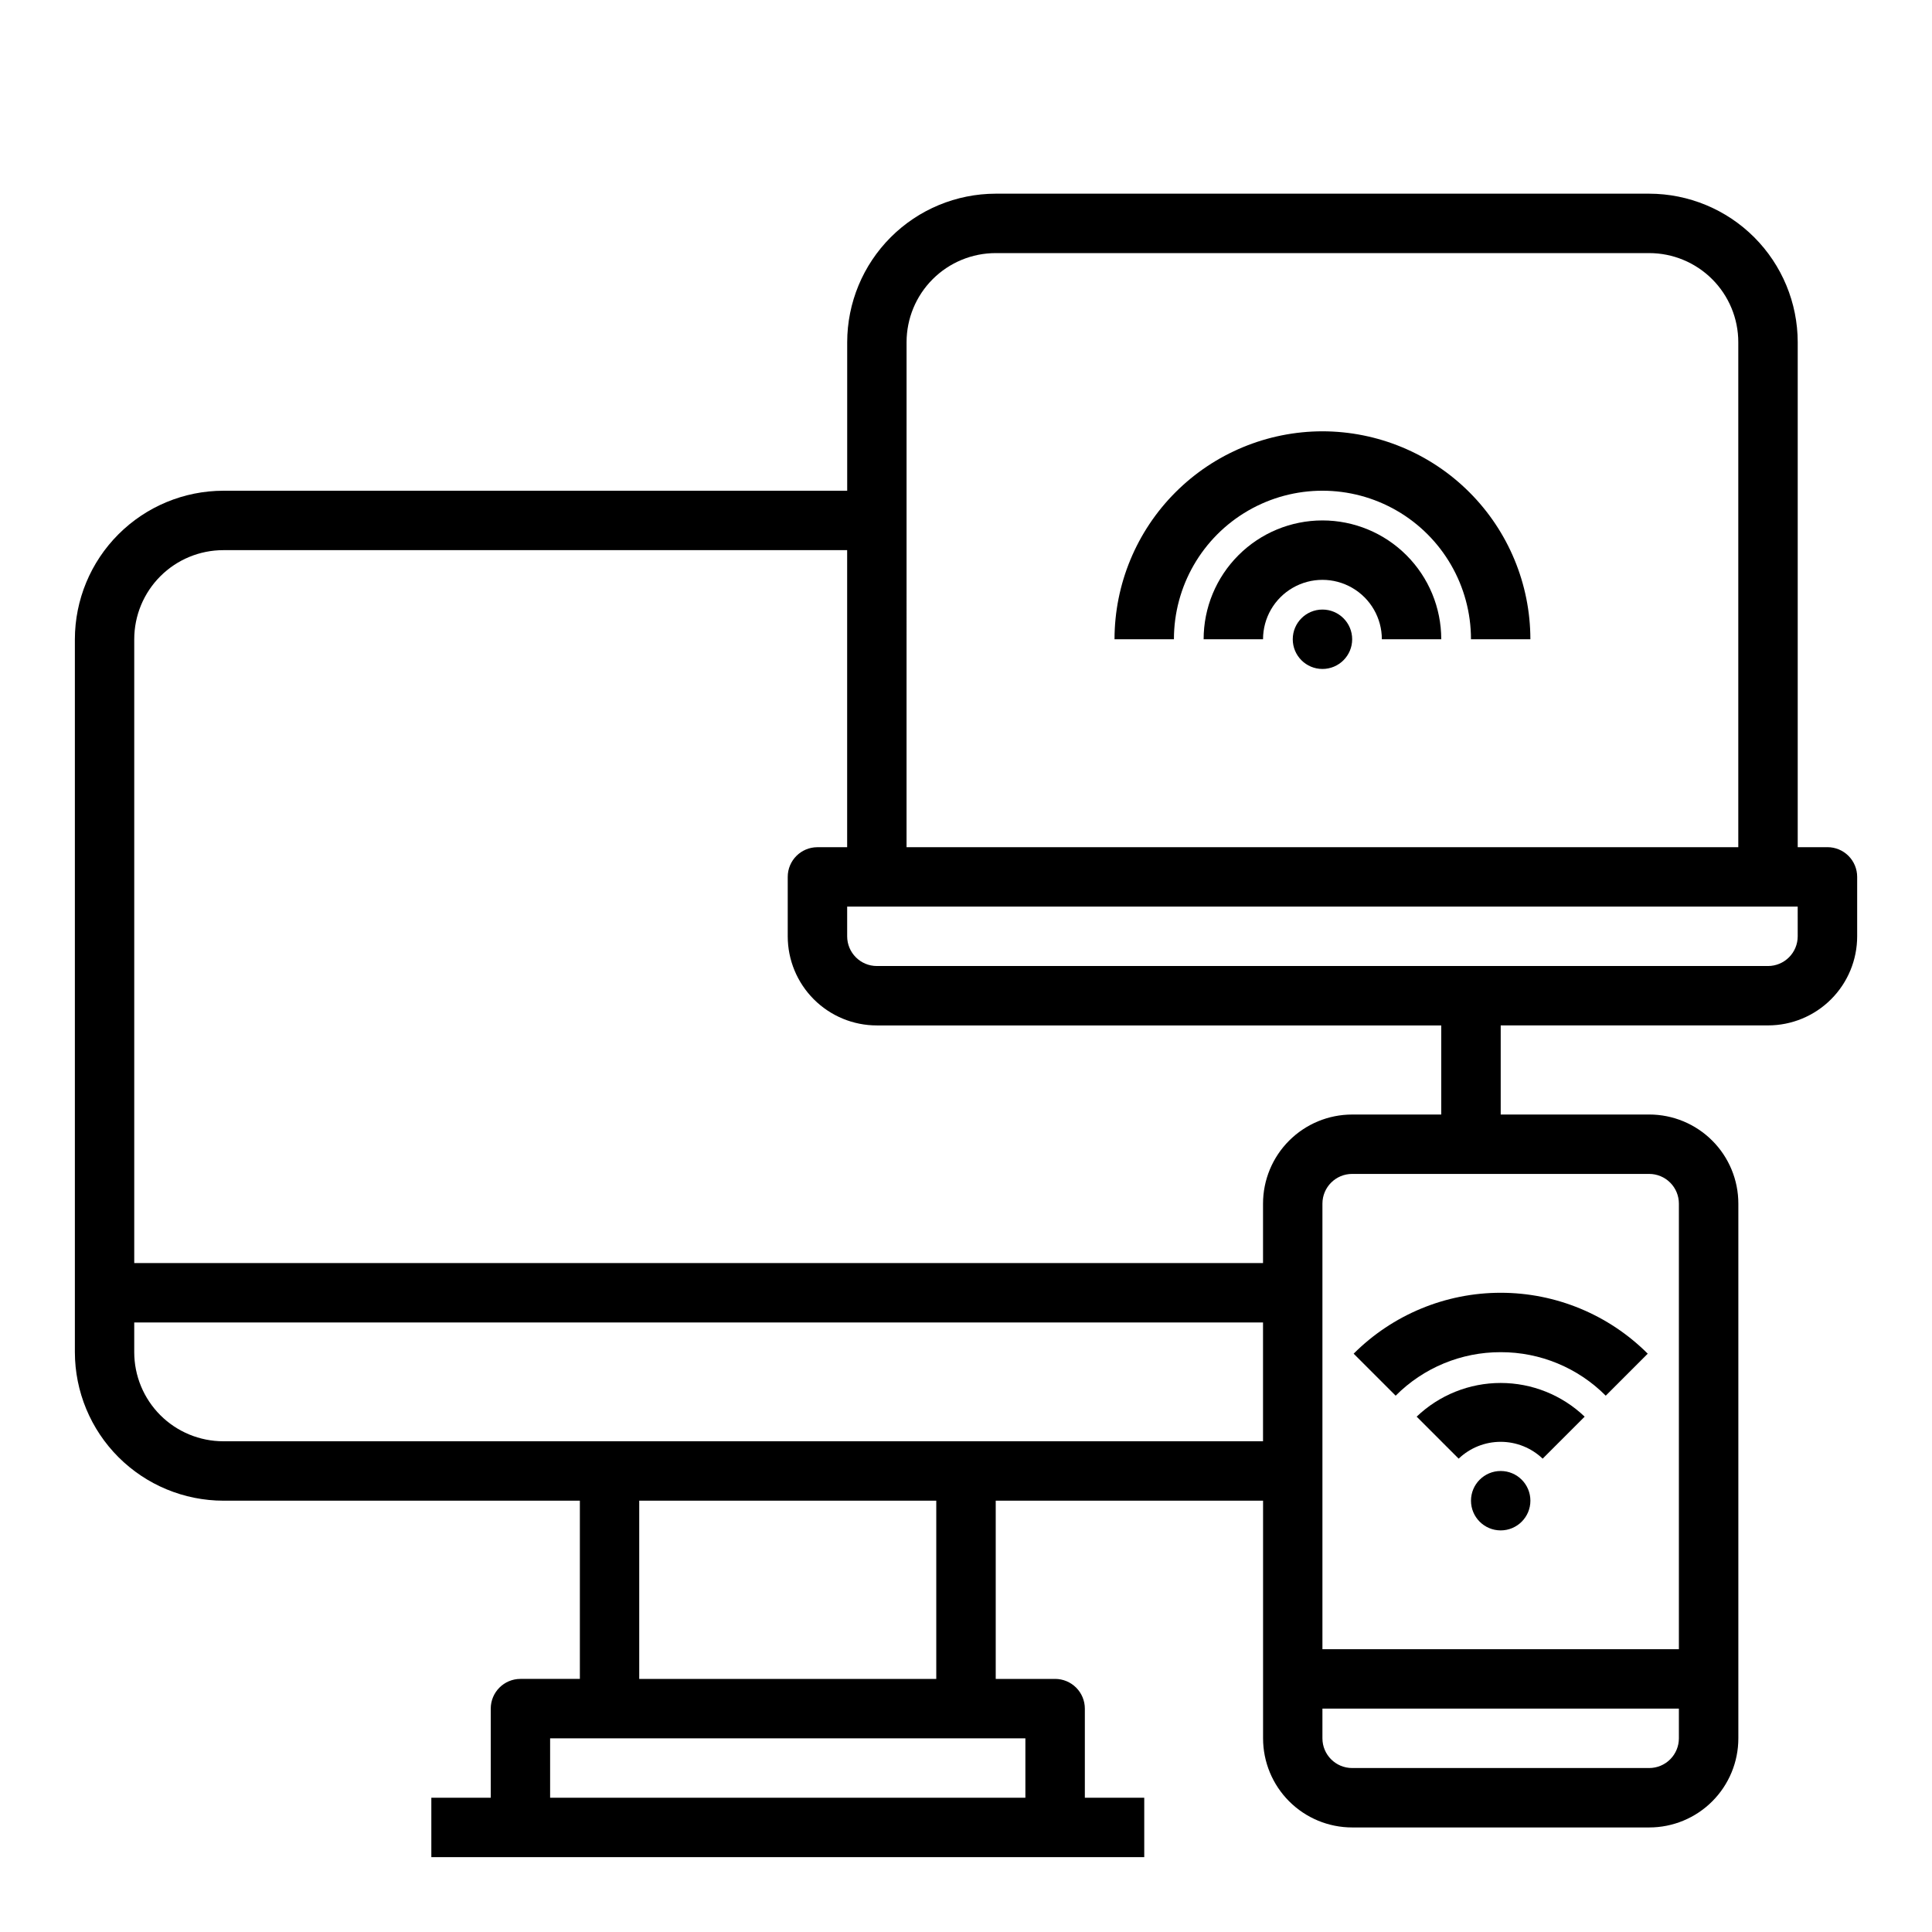
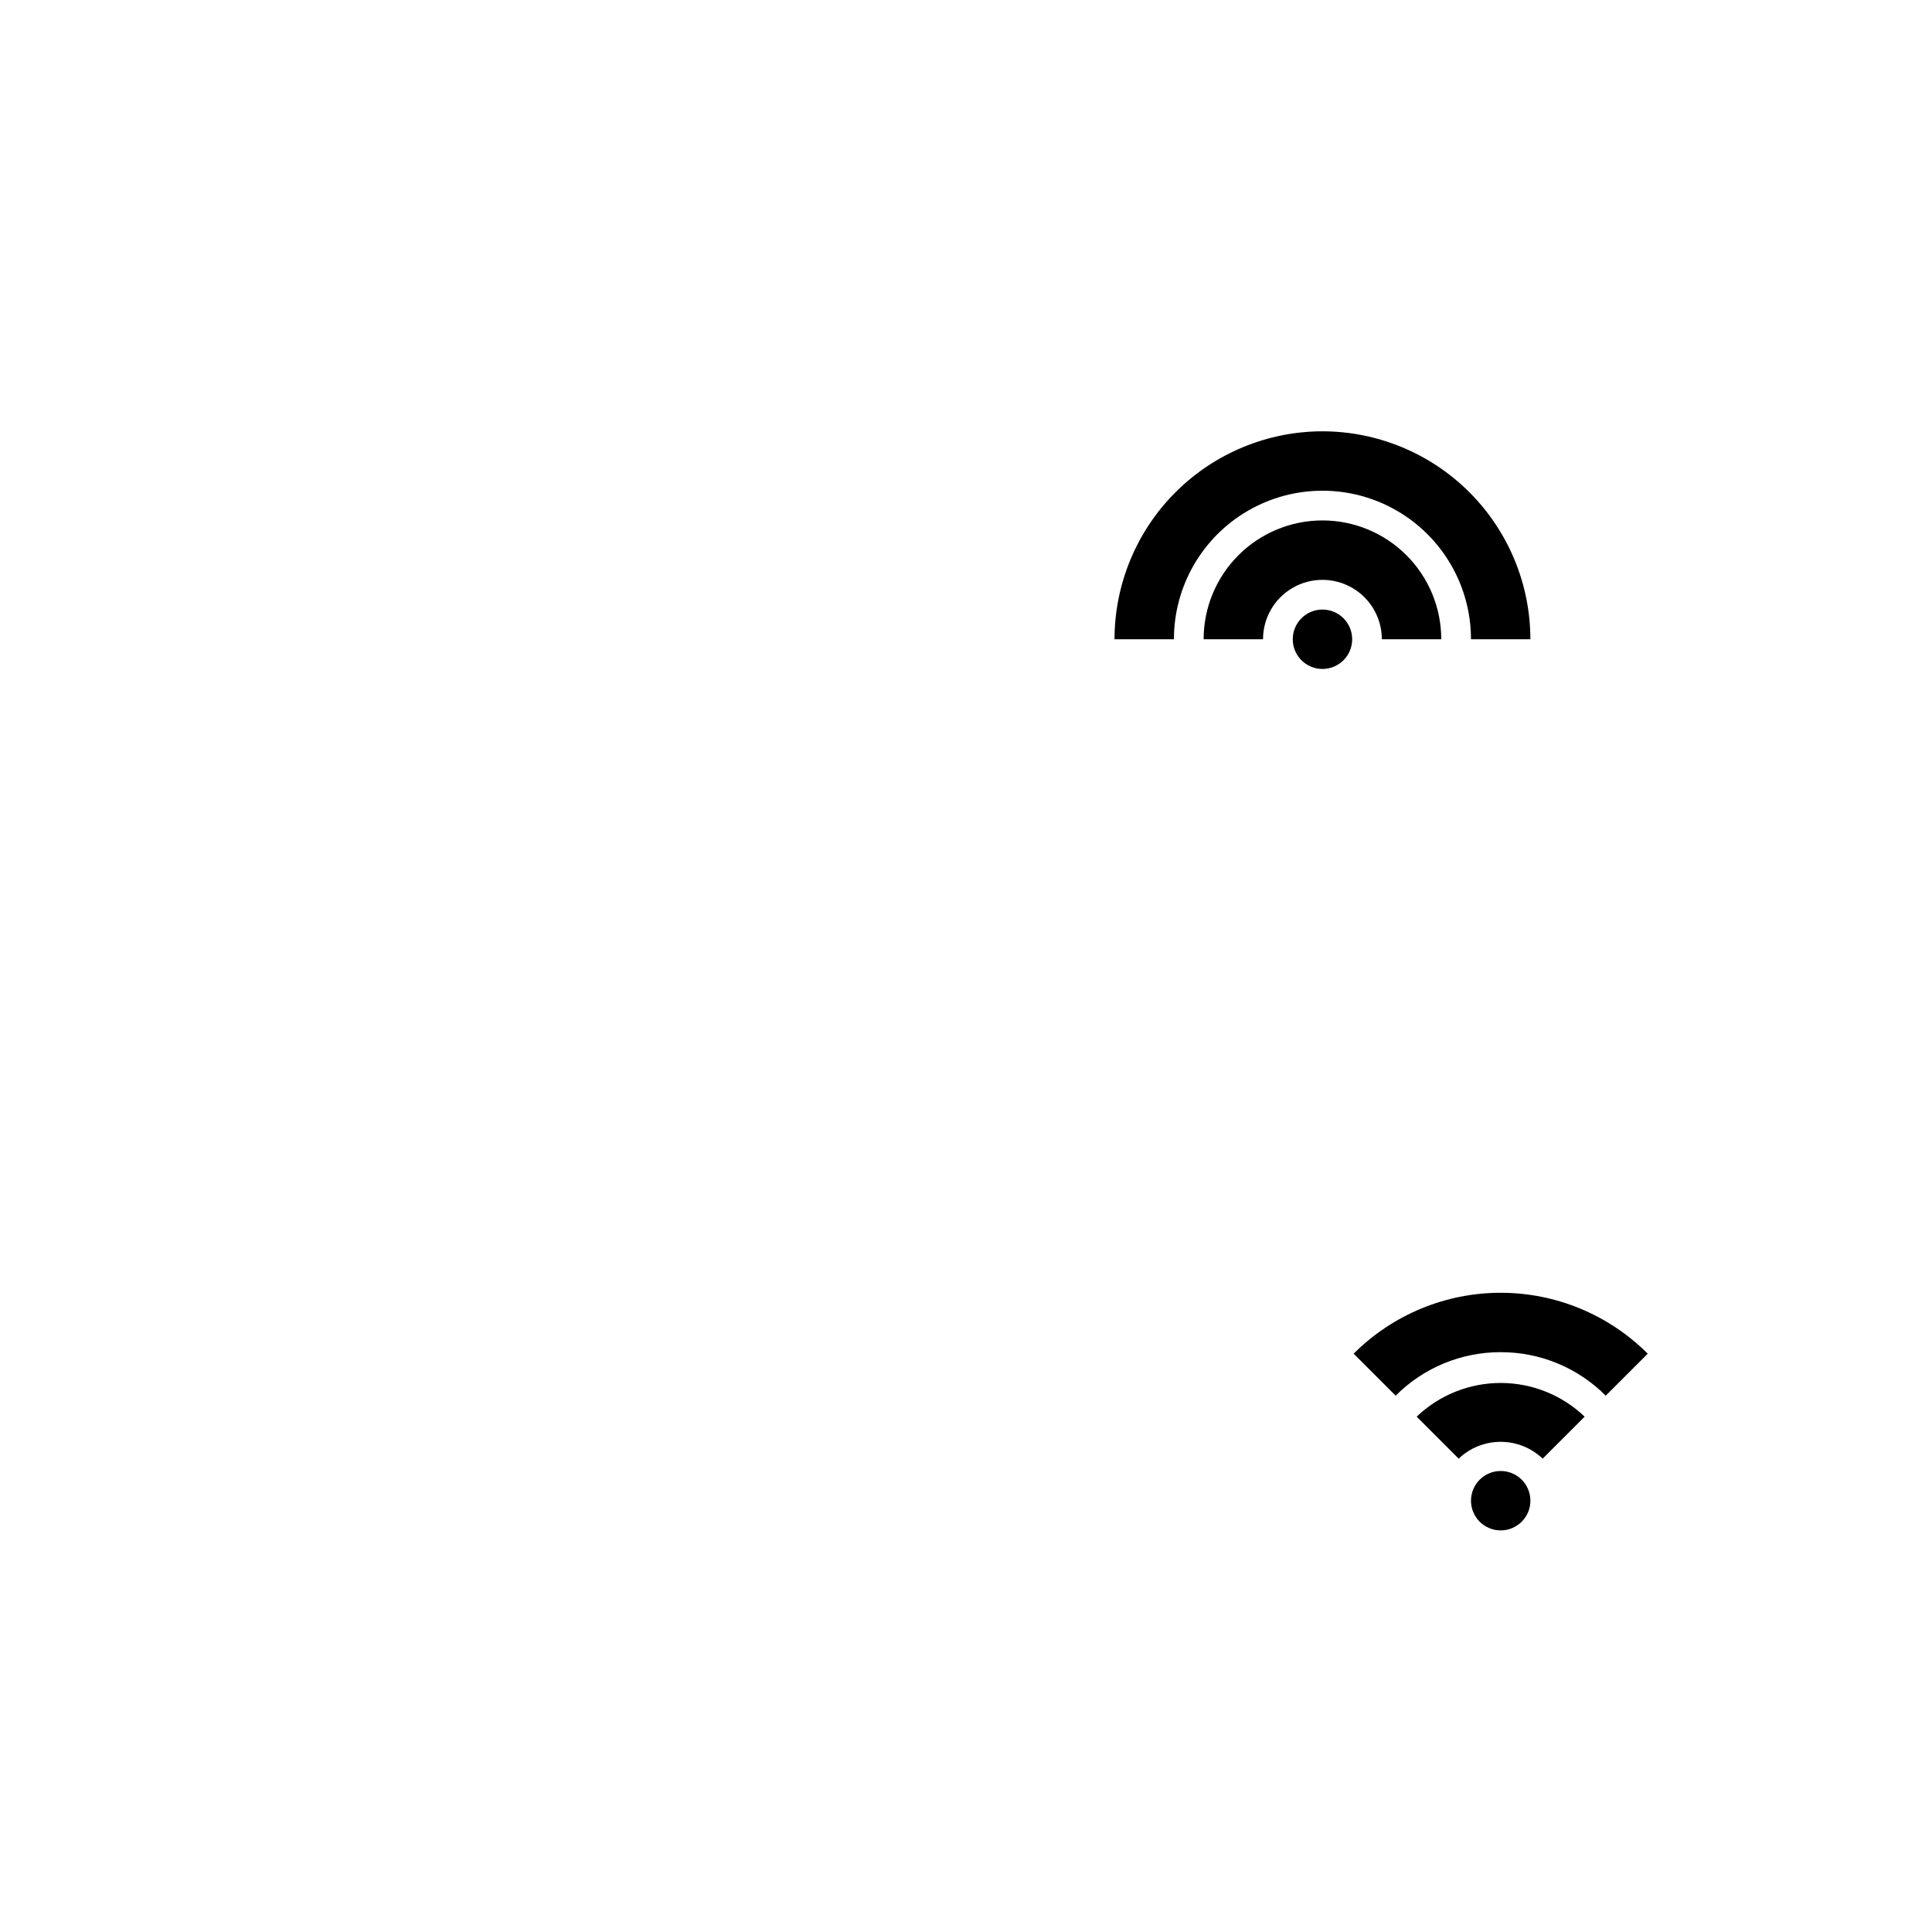
<svg xmlns="http://www.w3.org/2000/svg" fill="#000000" width="800px" height="800px" version="1.1" viewBox="144 144 512 512">
  <g>
-     <path d="m628.29 368.51h-7.875v-133.82c-0.012-10.438-4.164-20.441-11.539-27.82-7.379-7.379-17.387-11.527-27.82-11.543h-173.18c-10.438 0.016-20.441 4.164-27.82 11.543-7.379 7.379-11.527 17.383-11.539 27.82v39.359h-165.31c-10.438 0.012-20.441 4.164-27.82 11.543s-11.527 17.383-11.543 27.816v188.93c0.016 10.434 4.164 20.438 11.543 27.816s17.383 11.531 27.82 11.543h94.465v47.23h-15.746c-4.348 0-7.871 3.527-7.871 7.875v23.617l-15.746-0.004v15.742l188.93 0.004v-15.746h-15.742v-23.613c0-2.09-0.832-4.09-2.309-5.566-1.477-1.477-3.477-2.309-5.566-2.309h-15.742v-47.23h70.848v62.977c0 6.262 2.488 12.27 6.918 16.699 4.43 4.43 10.434 6.918 16.699 6.918h78.719c6.266 0 12.27-2.488 16.699-6.918 4.43-4.43 6.918-10.438 6.918-16.699v-141.7c0-6.266-2.488-12.273-6.918-16.699-4.43-4.43-10.434-6.918-16.699-6.918h-39.359v-23.617h70.848c6.262 0 12.27-2.488 16.699-6.918 4.43-4.426 6.918-10.434 6.918-16.699v-15.742c0-2.09-0.832-4.09-2.305-5.566-1.477-1.477-3.481-2.305-5.566-2.305zm-244.04-133.82c0-6.266 2.488-12.273 6.918-16.699 4.43-4.43 10.434-6.918 16.699-6.918h173.18c6.266 0 12.27 2.488 16.699 6.918 4.43 4.426 6.918 10.434 6.918 16.699v133.82h-220.42zm31.488 385.73-125.95-0.004v-15.742h125.95zm-23.617-31.488-78.719-0.004v-47.23h78.719zm-188.93-62.98c-6.266 0-12.273-2.488-16.699-6.914-4.43-4.43-6.918-10.438-6.918-16.699v-7.875h299.14v31.488zm377.86 86.594h-78.719c-4.348 0-7.875-3.523-7.875-7.871v-7.871h94.465v7.871c0 2.086-0.828 4.09-2.305 5.566-1.477 1.477-3.477 2.305-5.566 2.305zm7.871-149.57v118.08h-94.465v-118.08c0-4.348 3.527-7.875 7.875-7.875h78.719c2.09 0 4.09 0.832 5.566 2.309 1.477 1.473 2.305 3.477 2.305 5.566zm-62.977-23.617-23.613 0.004c-6.266 0-12.27 2.488-16.699 6.918-4.43 4.426-6.918 10.434-6.918 16.699v15.742h-299.14v-165.31c0-6.262 2.488-12.27 6.918-16.699 4.426-4.43 10.434-6.918 16.699-6.918h165.31v78.723h-7.875c-4.348 0-7.871 3.523-7.871 7.871v15.742c0 6.266 2.488 12.273 6.918 16.699 4.43 4.43 10.434 6.918 16.699 6.918h149.57zm94.465-47.23c0 2.09-0.828 4.09-2.305 5.566-1.477 1.477-3.477 2.309-5.566 2.309h-236.16c-4.348 0-7.871-3.527-7.871-7.875v-7.871h251.9z" />
    <path d="m502.34 313.41c0 4.348-3.527 7.871-7.875 7.871-4.348 0-7.871-3.523-7.871-7.871s3.523-7.871 7.871-7.871c4.348 0 7.875 3.523 7.875 7.871" />
    <path d="m494.46 281.92c-8.348 0-16.359 3.316-22.262 9.223-5.906 5.906-9.223 13.914-9.223 22.266h15.742c0-5.625 3-10.824 7.871-13.633 4.871-2.812 10.875-2.812 15.746 0 4.871 2.809 7.871 8.008 7.871 13.633h15.742c0-8.352-3.316-16.359-9.223-22.266-5.902-5.906-13.914-9.223-22.266-9.223z" />
    <path d="m549.57 541.7c0 4.348-3.523 7.871-7.871 7.871-4.348 0-7.871-3.523-7.871-7.871 0-4.348 3.523-7.871 7.871-7.871 4.348 0 7.871 3.523 7.871 7.871" />
    <path d="m519.43 519.43 11.133 11.133-0.004-0.004c3-2.863 6.984-4.461 11.133-4.461 4.144 0 8.133 1.598 11.129 4.461l11.133-11.133v0.004c-5.996-5.731-13.969-8.93-22.262-8.93-8.293 0-16.266 3.199-22.262 8.93z" />
-     <path d="m494.46 258.3c-14.609 0.02-28.613 5.828-38.945 16.16-10.328 10.328-16.141 24.336-16.156 38.945h15.742c0-14.062 7.504-27.055 19.68-34.086 12.18-7.031 27.184-7.031 39.363 0 12.176 7.031 19.68 20.023 19.68 34.086h15.742c-0.016-14.609-5.828-28.617-16.156-38.945-10.332-10.332-24.34-16.141-38.949-16.16z" />
+     <path d="m494.46 258.3c-14.609 0.02-28.613 5.828-38.945 16.16-10.328 10.328-16.141 24.336-16.156 38.945h15.742c0-14.062 7.504-27.055 19.68-34.086 12.18-7.031 27.184-7.031 39.363 0 12.176 7.031 19.68 20.023 19.68 34.086h15.742c-0.016-14.609-5.828-28.617-16.156-38.945-10.332-10.332-24.34-16.141-38.949-16.16" />
    <path d="m541.7 502.34c10.445-0.023 20.469 4.125 27.836 11.531l11.133-11.133h-0.004c-10.332-10.332-24.352-16.141-38.965-16.141-14.617 0-28.633 5.809-38.969 16.141l11.133 11.133c7.367-7.406 17.391-11.555 27.836-11.531z" />
  </g>
</svg>